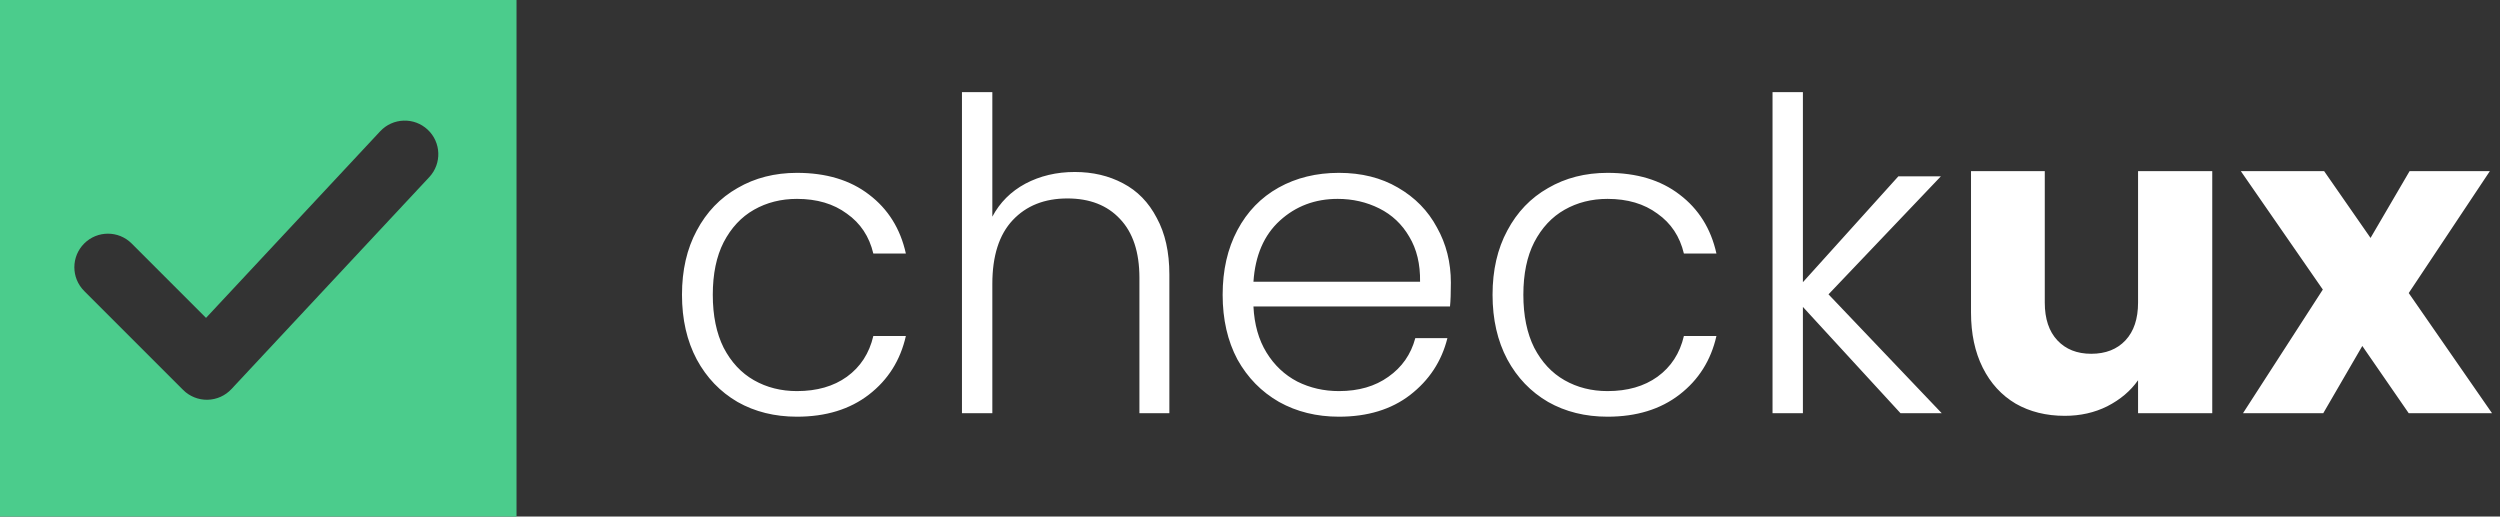
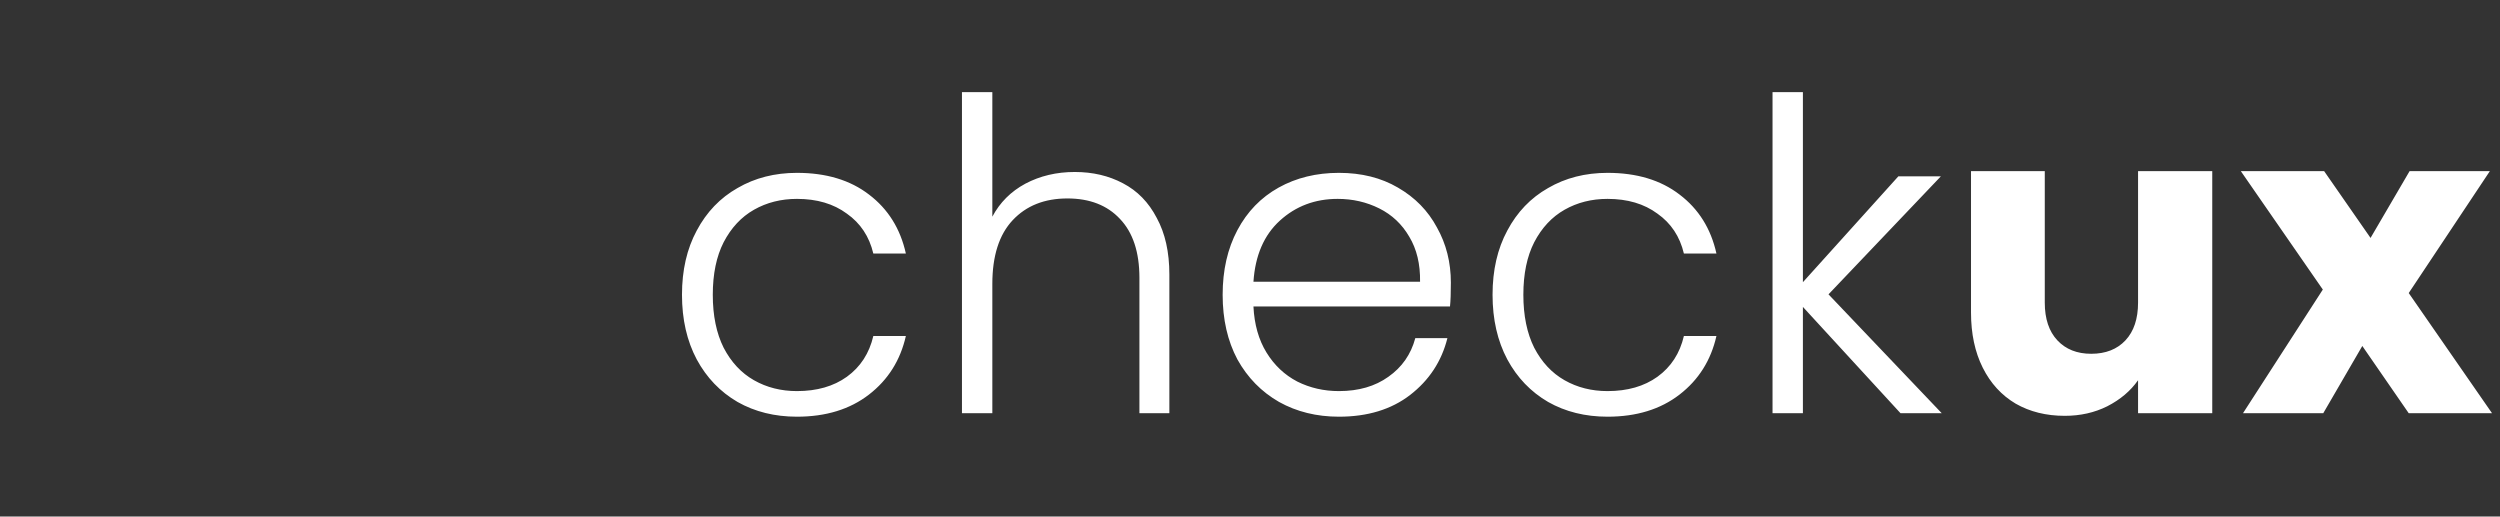
<svg xmlns="http://www.w3.org/2000/svg" width="242" height="50" viewBox="0 0 242 50" fill="none">
  <rect x="0" y="0" width="242" height="50" fill="#333333" stroke="none" />
-   <path fill-rule="evenodd" clip-rule="evenodd" d="M50 0H0V50H50V0ZM41.555 17.143C42.78 15.831 42.709 13.774 41.397 12.549C40.084 11.325 38.028 11.395 36.803 12.708L19.944 30.771L12.746 23.572C11.477 22.303 9.419 22.303 8.15 23.572C6.88 24.841 6.88 26.899 8.15 28.169L17.727 37.746C18.35 38.369 19.2 38.712 20.081 38.697C20.962 38.682 21.799 38.309 22.401 37.665L41.555 17.143Z" fill="#4BCC8C" />
  <path d="M66.016 28.534C66.016 26.154 66.492 24.082 67.444 22.318C68.396 20.526 69.712 19.154 71.392 18.202C73.072 17.222 74.99 16.732 77.146 16.732C79.974 16.732 82.298 17.432 84.118 18.832C85.966 20.232 87.156 22.136 87.688 24.544H84.538C84.146 22.892 83.292 21.604 81.976 20.68C80.688 19.728 79.078 19.252 77.146 19.252C75.606 19.252 74.22 19.602 72.988 20.302C71.756 21.002 70.776 22.052 70.048 23.452C69.348 24.824 68.998 26.518 68.998 28.534C68.998 30.55 69.348 32.258 70.048 33.658C70.776 35.058 71.756 36.108 72.988 36.808C74.22 37.508 75.606 37.858 77.146 37.858C79.078 37.858 80.688 37.396 81.976 36.472C83.292 35.52 84.146 34.204 84.538 32.524H87.688C87.156 34.876 85.966 36.766 84.118 38.194C82.27 39.622 79.946 40.336 77.146 40.336C74.99 40.336 73.072 39.86 71.392 38.908C69.712 37.928 68.396 36.556 67.444 34.792C66.492 33 66.016 30.914 66.016 28.534ZM104.038 16.648C105.774 16.648 107.328 17.012 108.7 17.74C110.1 18.468 111.192 19.588 111.976 21.1C112.788 22.584 113.194 24.404 113.194 26.56V40H110.296V26.896C110.296 24.404 109.666 22.5 108.406 21.184C107.174 19.868 105.48 19.21 103.324 19.21C101.112 19.21 99.348 19.91 98.032 21.31C96.716 22.71 96.058 24.768 96.058 27.484V40H93.118V8.92H96.058V20.974C96.786 19.602 97.85 18.538 99.25 17.782C100.678 17.026 102.274 16.648 104.038 16.648ZM140.444 27.358C140.444 28.366 140.416 29.136 140.36 29.668H121.334C121.418 31.404 121.838 32.888 122.594 34.12C123.35 35.352 124.344 36.29 125.576 36.934C126.808 37.55 128.152 37.858 129.608 37.858C131.512 37.858 133.108 37.396 134.396 36.472C135.712 35.548 136.58 34.302 137 32.734H140.108C139.548 34.974 138.344 36.808 136.496 38.236C134.676 39.636 132.38 40.336 129.608 40.336C127.452 40.336 125.52 39.86 123.812 38.908C122.104 37.928 120.76 36.556 119.78 34.792C118.828 33 118.352 30.914 118.352 28.534C118.352 26.154 118.828 24.068 119.78 22.276C120.732 20.484 122.062 19.112 123.77 18.16C125.478 17.208 127.424 16.732 129.608 16.732C131.792 16.732 133.696 17.208 135.32 18.16C136.972 19.112 138.232 20.4 139.1 22.024C139.996 23.62 140.444 25.398 140.444 27.358ZM137.462 27.274C137.49 25.566 137.14 24.11 136.412 22.906C135.712 21.702 134.746 20.792 133.514 20.176C132.282 19.56 130.938 19.252 129.482 19.252C127.298 19.252 125.436 19.952 123.896 21.352C122.356 22.752 121.502 24.726 121.334 27.274H137.462ZM144.479 28.534C144.479 26.154 144.955 24.082 145.907 22.318C146.859 20.526 148.175 19.154 149.855 18.202C151.535 17.222 153.453 16.732 155.609 16.732C158.437 16.732 160.761 17.432 162.581 18.832C164.429 20.232 165.619 22.136 166.151 24.544H163.001C162.609 22.892 161.755 21.604 160.439 20.68C159.151 19.728 157.541 19.252 155.609 19.252C154.069 19.252 152.683 19.602 151.451 20.302C150.219 21.002 149.239 22.052 148.511 23.452C147.811 24.824 147.461 26.518 147.461 28.534C147.461 30.55 147.811 32.258 148.511 33.658C149.239 35.058 150.219 36.108 151.451 36.808C152.683 37.508 154.069 37.858 155.609 37.858C157.541 37.858 159.151 37.396 160.439 36.472C161.755 35.52 162.609 34.204 163.001 32.524H166.151C165.619 34.876 164.429 36.766 162.581 38.194C160.733 39.622 158.409 40.336 155.609 40.336C153.453 40.336 151.535 39.86 149.855 38.908C148.175 37.928 146.859 36.556 145.907 34.792C144.955 33 144.479 30.914 144.479 28.534ZM183.971 40L174.521 29.71V40H171.581V8.92H174.521V27.316L183.761 17.068H187.877L176.999 28.492L187.961 40H183.971ZM214.146 16.564V40H206.964V36.808C206.236 37.844 205.242 38.684 203.982 39.328C202.75 39.944 201.378 40.252 199.866 40.252C198.074 40.252 196.492 39.86 195.12 39.076C193.748 38.264 192.684 37.102 191.928 35.59C191.172 34.078 190.794 32.3 190.794 30.256V16.564H197.934V29.29C197.934 30.858 198.34 32.076 199.152 32.944C199.964 33.812 201.056 34.246 202.428 34.246C203.828 34.246 204.934 33.812 205.746 32.944C206.558 32.076 206.964 30.858 206.964 29.29V16.564H214.146ZM233.165 40L228.671 33.49L224.891 40H217.121L224.849 28.03L216.911 16.564H224.975L229.469 23.032L233.249 16.564H241.019L233.165 28.366L241.229 40H233.165Z" fill="white" />
</svg>